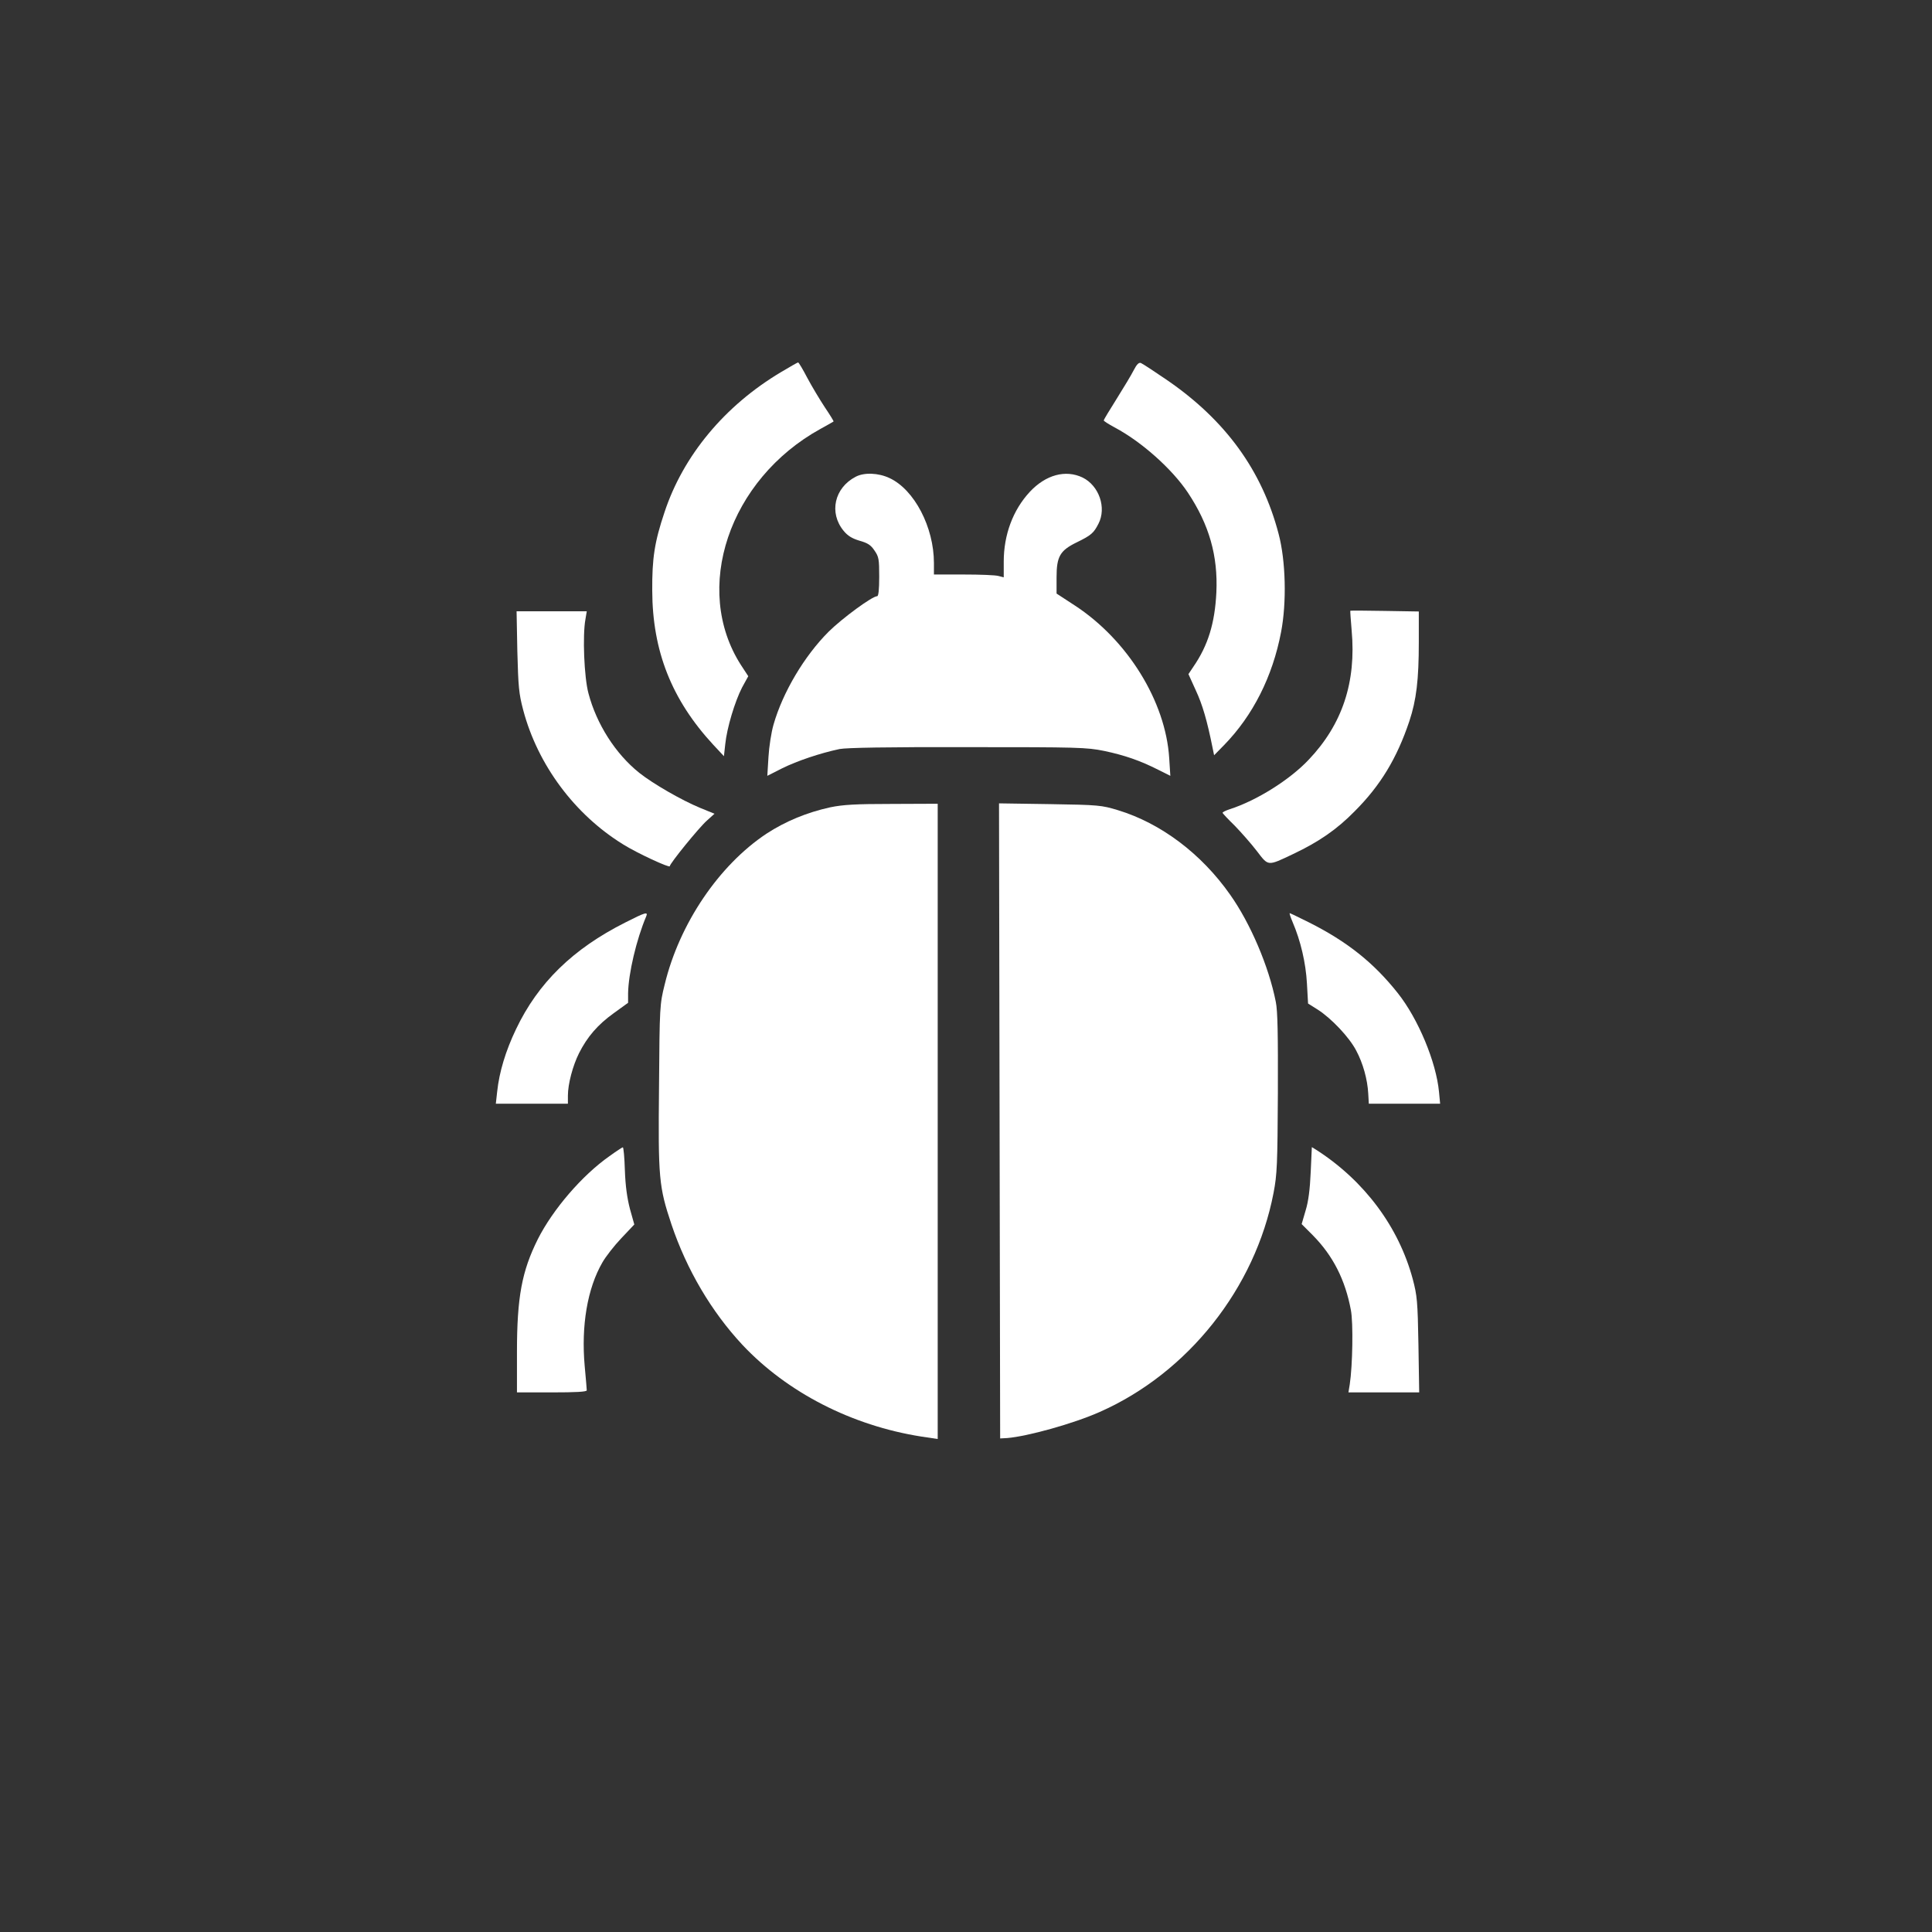
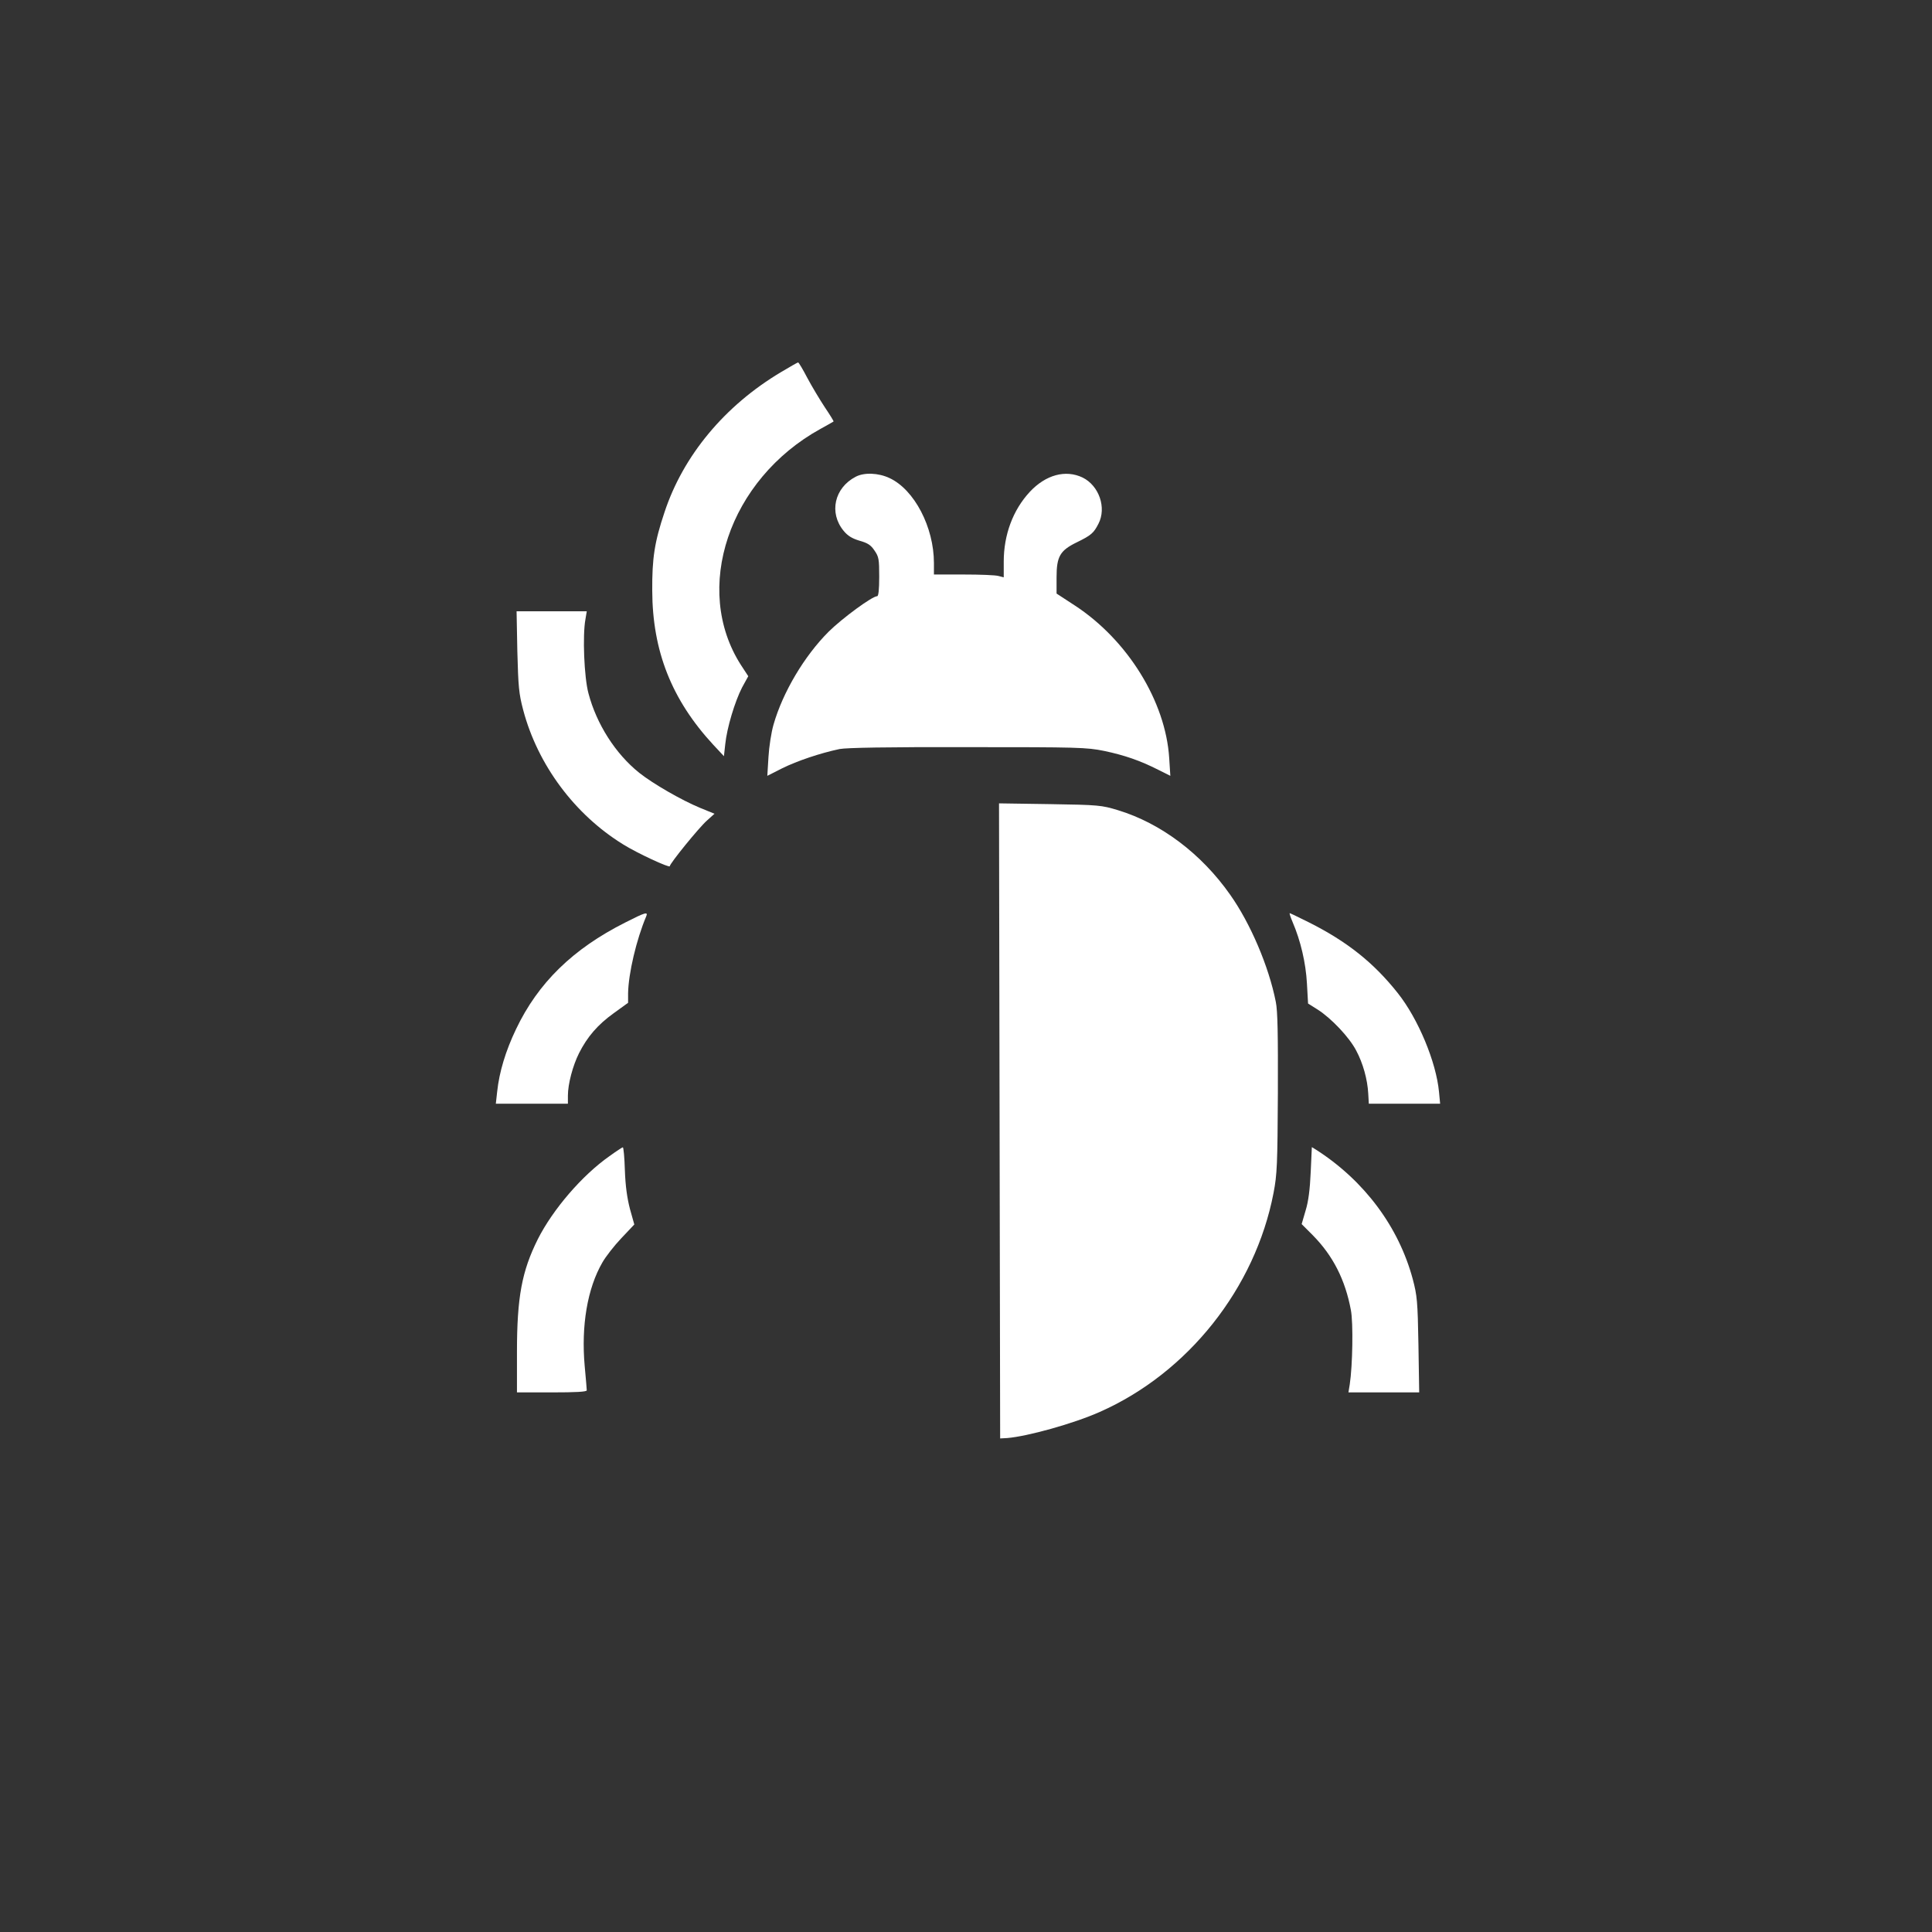
<svg xmlns="http://www.w3.org/2000/svg" version="1.0" width="1024pt" height="1024pt" viewBox="0 0 1024 1024" preserveAspectRatio="xMidYMid meet">
  <rect x="0" y="0" width="1024" height="1024" fill="#333333" stroke="none" />
  <g transform="translate(0,1024) scale(0.1,-0.1)" fill="#ffffff" stroke="none">
    <path d="M4140 8268 c-299 -178 -519 -443 -618 -743 -53 -158 -66 -244 -65 -415 1 -321 103 -579 324 -818 l56 -60 7 64 c9 87 51 226 89 300 l33 60 -38 58 c-260 404 -65 985 421 1253 36 20 67 37 69 39 2 1 -19 35 -46 75 -27 41 -69 111 -93 156 -24 46 -46 83 -49 82 -3 0 -43 -23 -90 -51z" />
-     <path d="M6009 8278 c-12 -24 -53 -92 -90 -151 -38 -60 -69 -112 -69 -115 0 -4 26 -20 57 -37 142 -75 305 -220 389 -346 113 -170 160 -335 151 -529 -8 -163 -44 -281 -122 -394 l-26 -39 39 -86 c35 -75 60 -160 89 -305 l8 -39 53 54 c153 157 257 363 302 599 30 156 25 377 -13 520 -88 337 -282 604 -595 818 -66 45 -127 85 -135 88 -11 4 -22 -7 -38 -38z" />
    <path d="M4535 7713 c-113 -59 -142 -191 -64 -286 22 -27 45 -41 85 -53 43 -12 60 -23 79 -52 23 -33 25 -46 25 -139 0 -70 -4 -103 -11 -103 -26 0 -184 -116 -257 -188 -129 -129 -243 -321 -292 -492 -12 -41 -24 -119 -27 -173 l-6 -99 79 40 c79 39 200 80 304 102 38 7 248 11 679 10 585 0 629 -1 723 -20 109 -23 190 -51 287 -100 l64 -32 -6 94 c-19 300 -220 625 -499 808 l-98 64 0 86 c0 110 18 142 106 185 78 38 91 50 116 99 44 85 3 202 -84 245 -90 43 -195 15 -280 -76 -89 -96 -138 -227 -138 -370 l0 -83 -27 7 c-16 5 -99 8 -186 8 l-157 0 0 61 c0 190 -104 389 -235 450 -59 28 -135 31 -180 7z" />
-     <path d="M7157 7003 c-1 -1 2 -47 7 -104 25 -274 -49 -498 -228 -686 -100 -106 -275 -216 -418 -262 -21 -7 -38 -15 -38 -19 0 -3 29 -34 64 -68 34 -35 87 -95 117 -134 63 -82 55 -82 194 -16 135 64 231 130 325 226 137 137 224 281 290 478 37 112 50 218 50 419 l0 162 -181 3 c-99 2 -181 2 -182 1z" />
    <path d="M2742 6788 c5 -188 8 -224 31 -311 77 -291 273 -554 529 -712 73 -46 248 -127 248 -116 0 14 154 204 197 242 l40 36 -76 31 c-99 41 -250 128 -323 186 -126 101 -226 258 -269 421 -23 85 -32 307 -16 393 l7 42 -186 0 -186 0 4 -212z" />
-     <path d="M4400 5961 c-123 -27 -237 -74 -338 -140 -251 -167 -461 -476 -539 -799 -26 -105 -27 -114 -30 -539 -5 -489 -1 -532 66 -733 81 -240 211 -461 376 -638 237 -252 579 -428 948 -486 l87 -13 0 1683 0 1684 -242 -1 c-194 0 -260 -4 -328 -18z" />
    <path d="M5298 4299 l3 -1683 37 2 c109 9 353 77 490 138 469 207 825 657 922 1161 19 99 21 151 23 529 1 310 -1 436 -11 484 -37 188 -135 417 -242 568 -153 218 -368 379 -595 448 -86 26 -101 28 -360 32 l-270 4 3 -1683z" />
    <path d="M3313 5350 c-276 -139 -461 -319 -578 -565 -55 -115 -89 -227 -100 -332 l-7 -63 191 0 191 0 0 43 c0 62 26 159 59 225 44 87 99 151 184 212 l76 55 0 51 c2 105 44 284 96 407 11 26 -4 22 -112 -33z" />
    <path d="M6851 5353 c43 -100 70 -217 76 -325 l6 -107 51 -32 c72 -46 167 -146 204 -217 36 -67 60 -153 64 -229 l3 -53 189 0 189 0 -6 63 c-15 158 -110 387 -219 524 -127 160 -267 272 -470 374 -54 27 -100 49 -102 49 -3 0 4 -21 15 -47z" />
    <path d="M3230 4112 c-144 -101 -299 -281 -379 -439 -85 -170 -111 -308 -111 -600 l0 -213 185 0 c126 0 185 3 185 11 0 6 -5 64 -11 129 -19 213 14 411 94 549 17 30 62 88 100 128 l69 73 -23 82 c-15 58 -24 121 -27 206 -2 67 -7 122 -11 121 -3 0 -35 -21 -71 -47z" />
    <path d="M6947 4028 c-4 -91 -12 -156 -27 -204 l-21 -72 58 -58 c108 -109 173 -237 203 -398 13 -68 9 -295 -6 -393 l-7 -43 188 0 187 0 -4 253 c-4 230 -7 260 -30 347 -74 276 -255 520 -509 684 l-26 16 -6 -132z" />
  </g>
</svg>